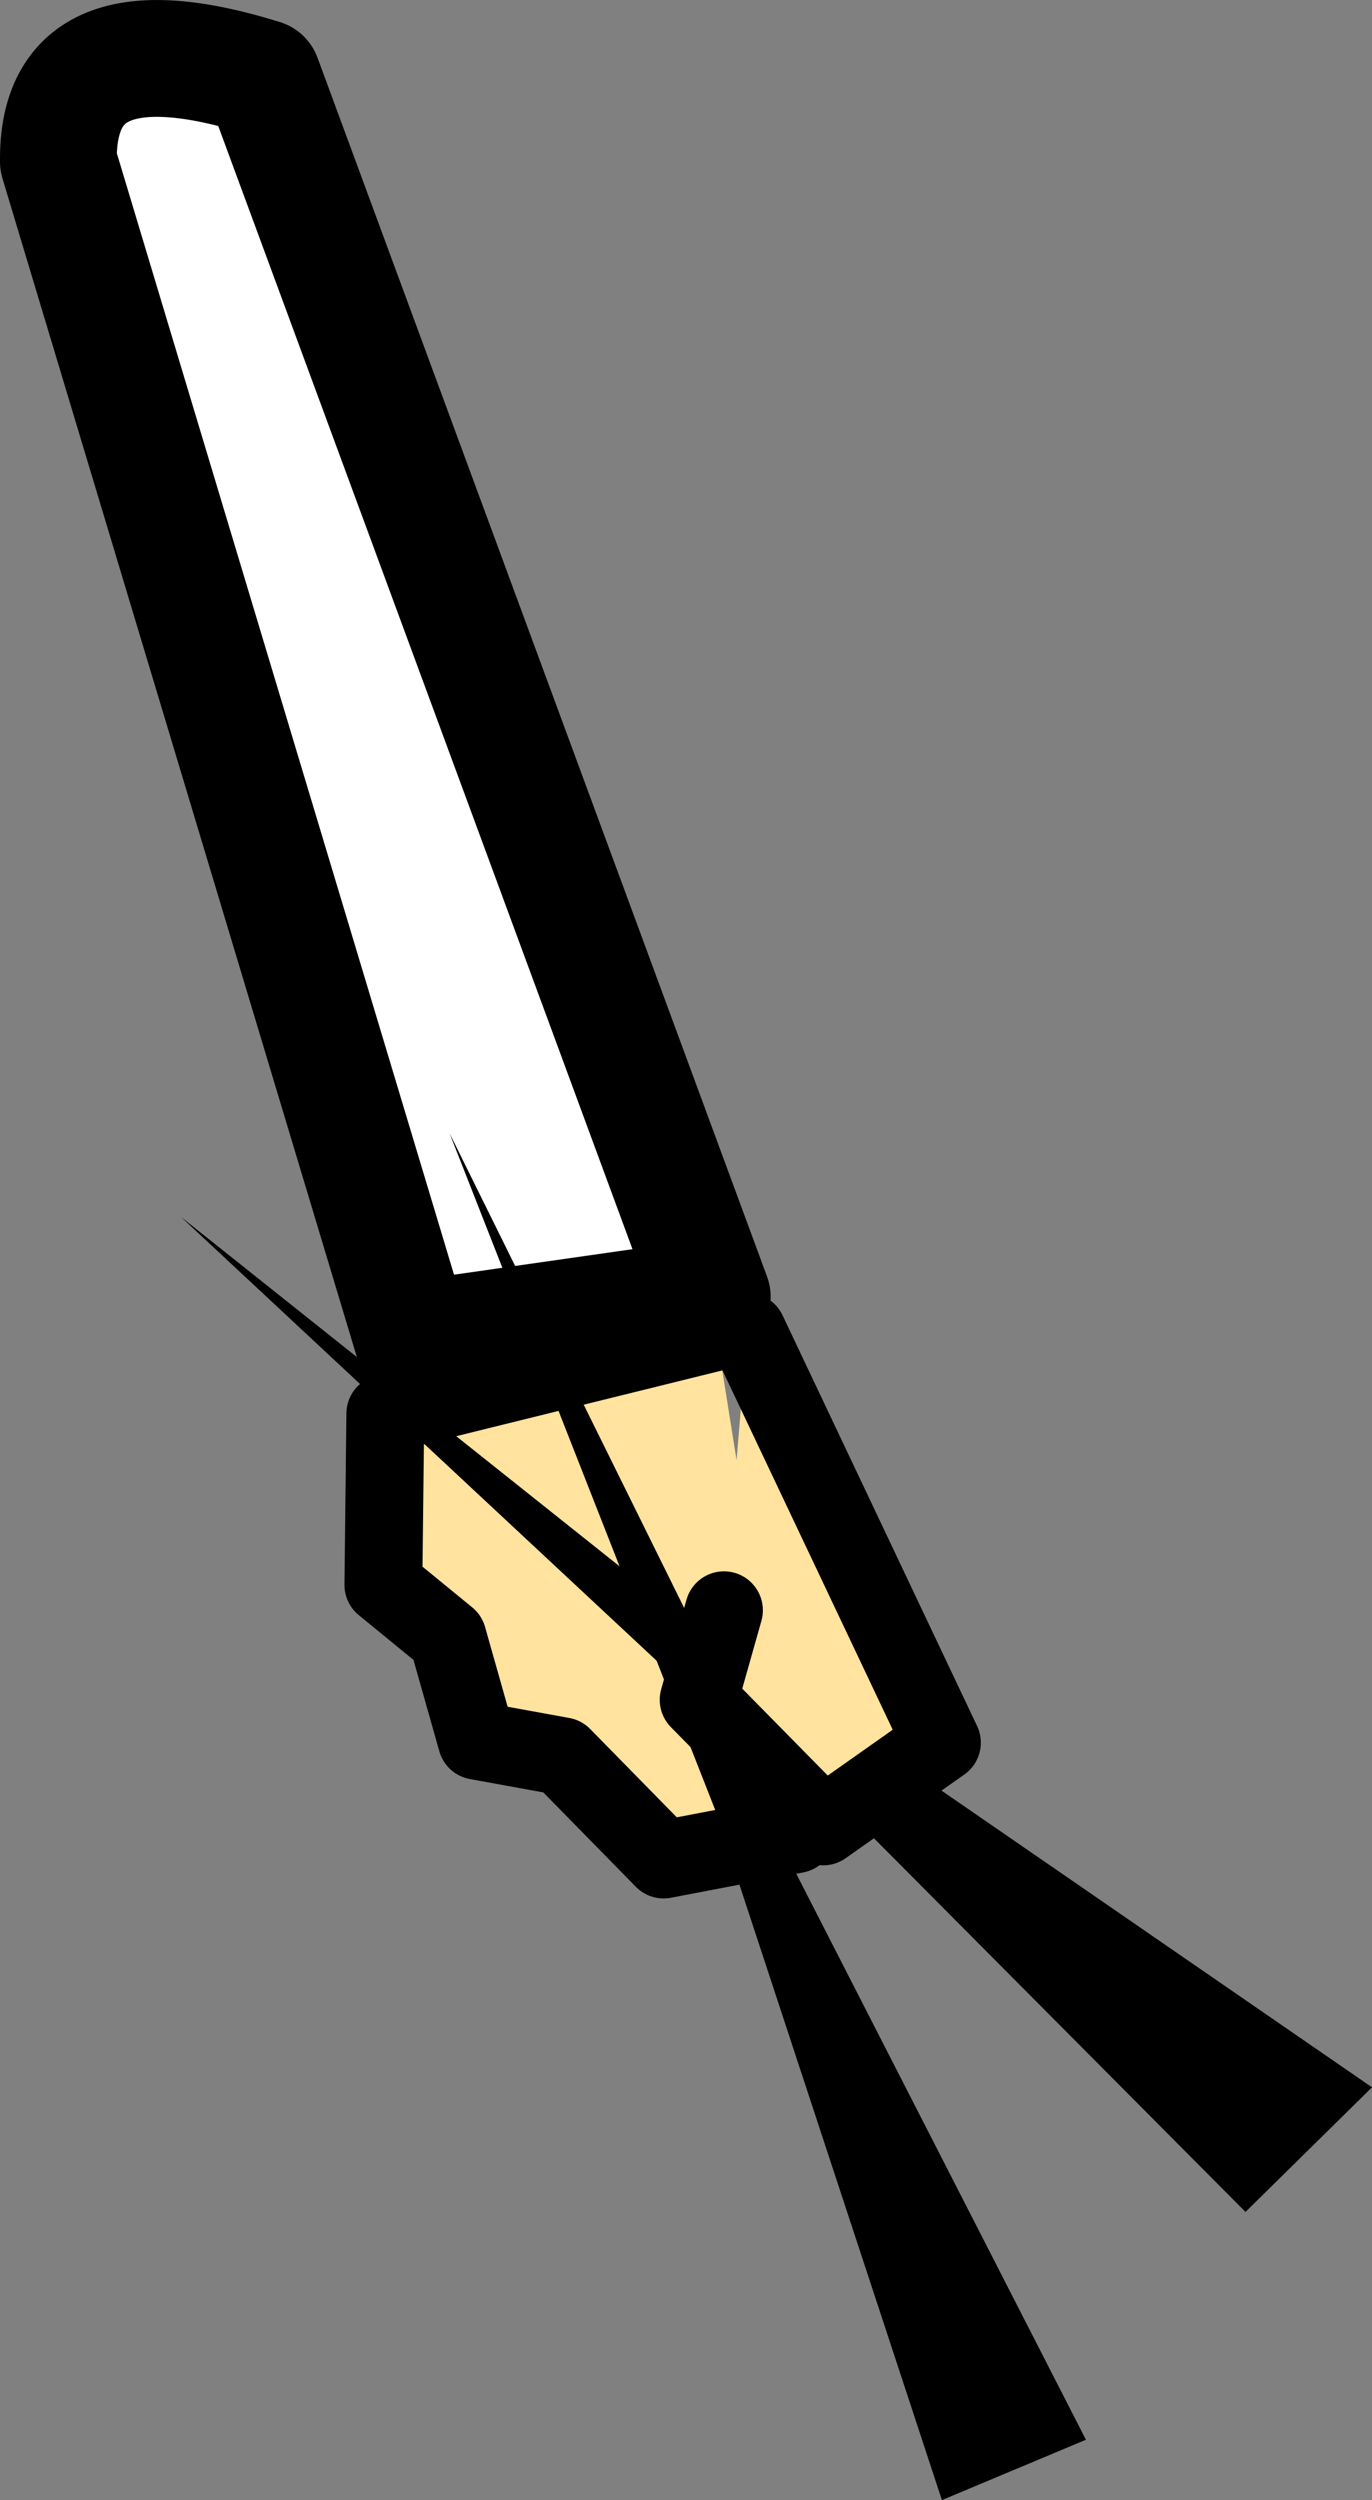
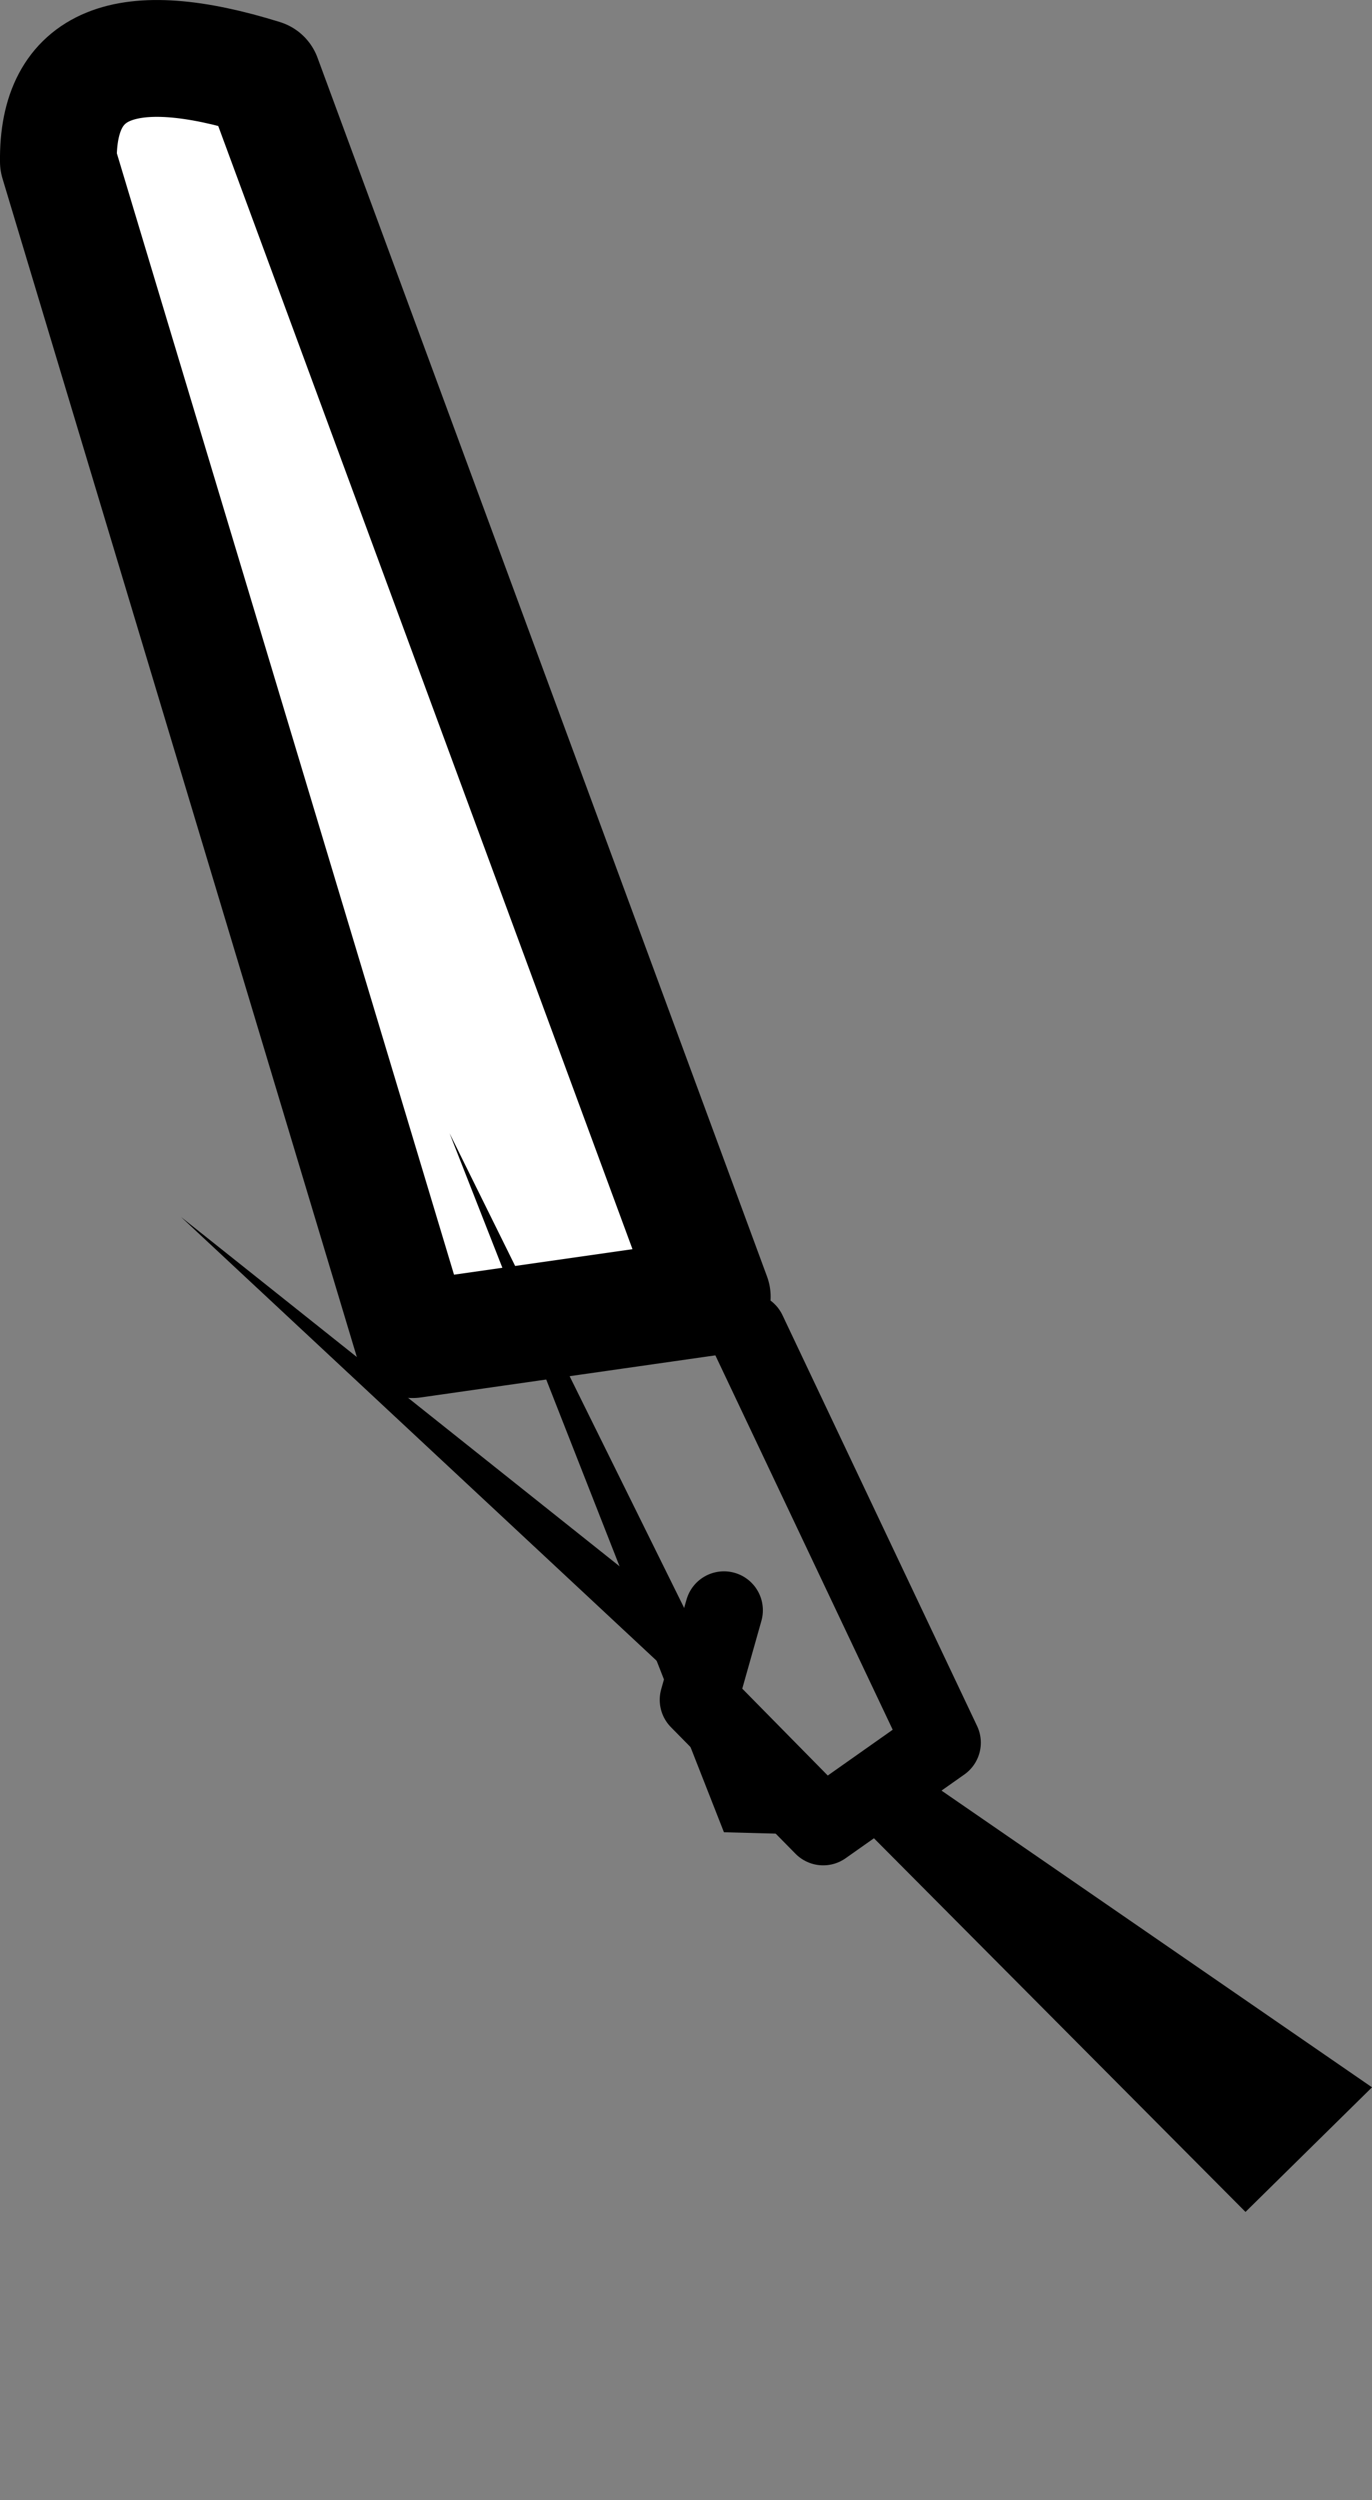
<svg xmlns="http://www.w3.org/2000/svg" height="64.2px" width="35.25px">
  <rect width="100%" height="100%" fill="#808080" stroke="none" />
  <g transform="matrix(1.0, 0.0, 0.0, 1.0, -433.5, -230.55)">
    <path d="M451.8 263.85 L444.1 264.95 435.0 234.7 Q434.95 230.9 440.25 232.55 L451.8 263.85" fill="#ffffff" fill-rule="evenodd" stroke="none" />
    <path d="M451.8 263.85 L440.25 232.55 Q434.95 230.9 435.0 234.7 L444.1 264.95 451.8 263.85 Z" fill="none" stroke="#000000" stroke-linecap="round" stroke-linejoin="round" stroke-width="3.0" />
-     <path d="M451.9 264.75 L453.95 277.65 450.55 278.3 447.95 275.65 445.75 275.25 445.0 272.6 443.35 271.25 443.4 266.85 451.9 264.75" fill="#ffe39e" fill-rule="evenodd" stroke="none" />
-     <path d="M451.9 264.75 L443.4 266.85 443.35 271.25 445.0 272.6 445.75 275.25 447.95 275.65 450.55 278.3 453.95 277.65" fill="none" stroke="#000000" stroke-linecap="round" stroke-linejoin="round" stroke-width="2.0" />
-     <path d="M452.1 271.9 L452.7 264.75 457.7 275.3 454.65 277.45 451.45 274.2 452.1 271.9" fill="#ffe39e" fill-rule="evenodd" stroke="none" />
    <path d="M452.1 271.9 L451.45 274.2 454.65 277.45 457.7 275.3 452.7 264.75" fill="none" stroke="#000000" stroke-linecap="round" stroke-linejoin="round" stroke-width="2.0" />
    <path d="M457.5 276.4 L468.75 284.15 465.5 287.35 455.8 277.6 457.5 276.4" fill="#000000" fill-rule="evenodd" stroke="none" />
-     <path d="M457.7 294.75 L452.45 278.8 453.95 278.65 461.4 293.2 457.7 294.75" fill="#000000" fill-rule="evenodd" stroke="none" />
    <path d="M450.75 273.55 L438.15 261.8 451.15 272.15 450.75 273.55" fill="#000000" fill-rule="evenodd" stroke="none" />
    <path d="M452.1 277.6 L445.05 259.65 453.95 277.65 452.1 277.6" fill="#000000" fill-rule="evenodd" stroke="none" />
  </g>
</svg>